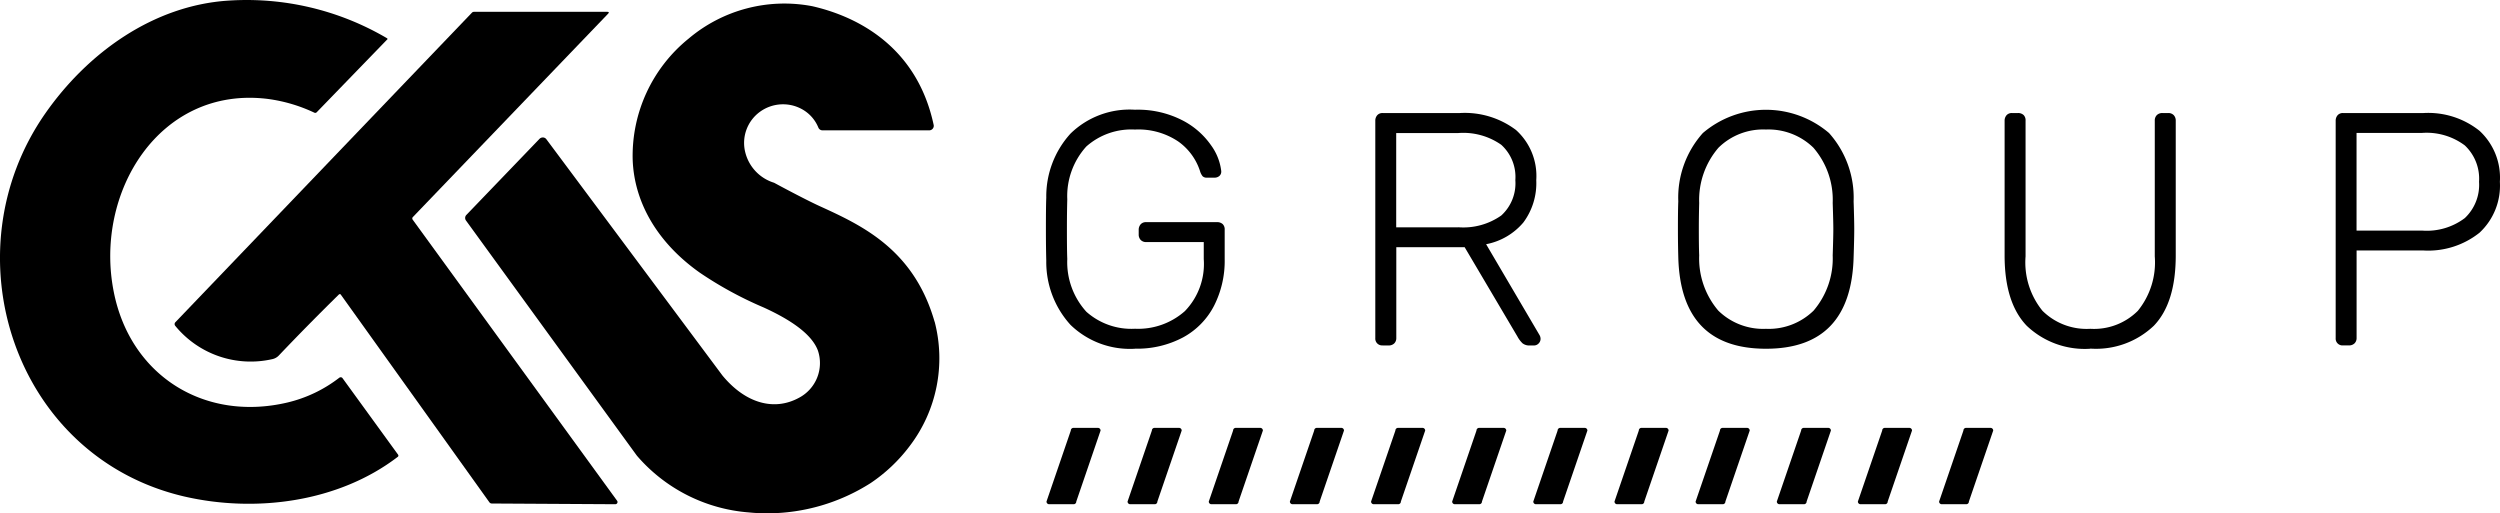
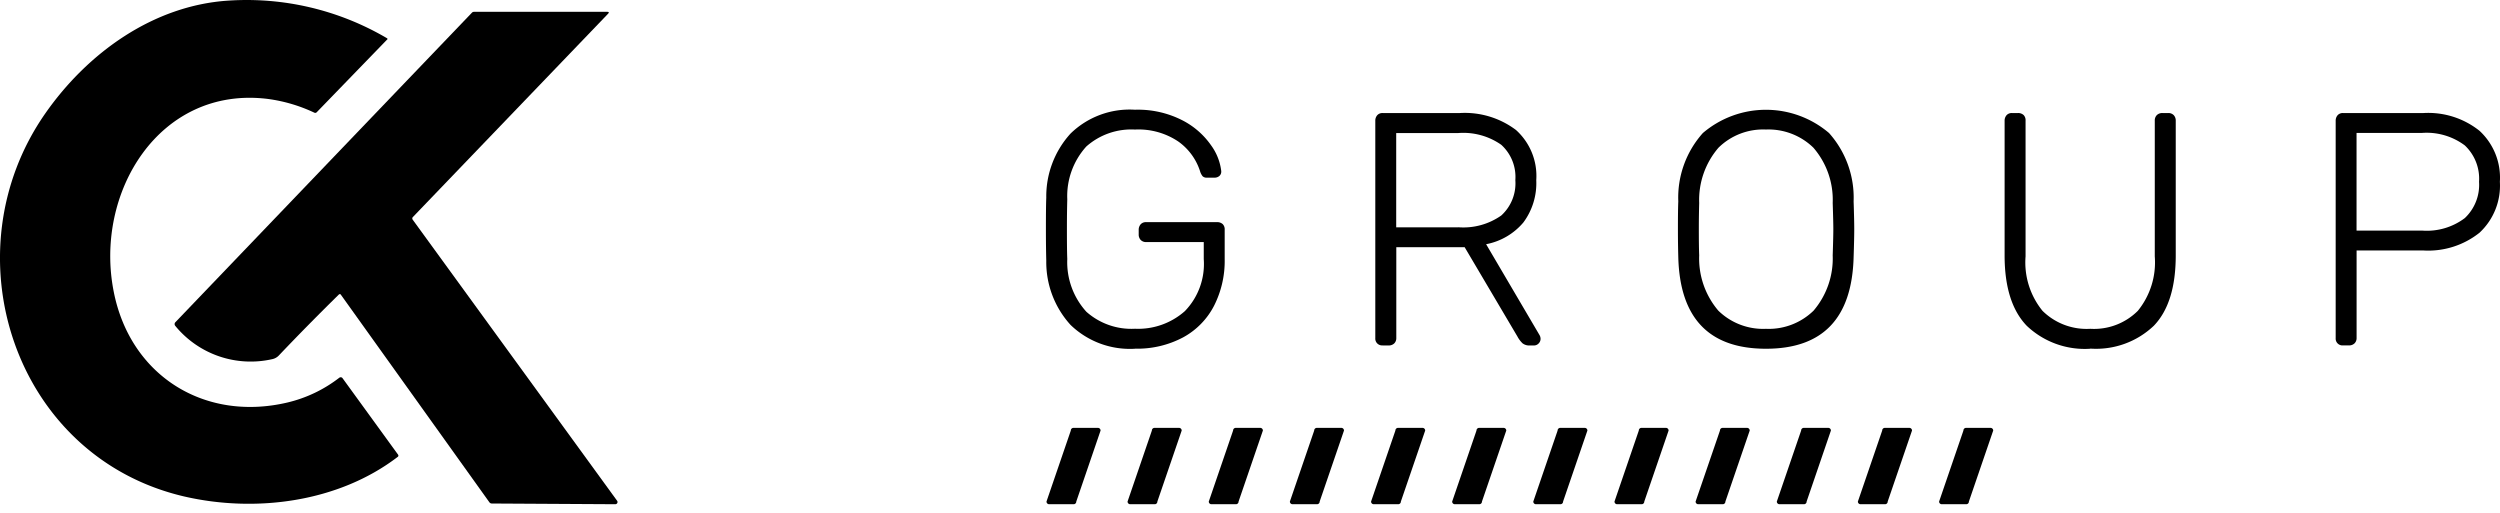
<svg xmlns="http://www.w3.org/2000/svg" width="206.286" height="42.362" viewBox="0 0 206.286 42.362">
  <g id="cks" transform="translate(-0.003 0)">
    <g id="Group_136" data-name="Group 136" transform="translate(0.003 0)">
      <g id="Group_131" data-name="Group 131">
        <g id="Group_6" data-name="Group 6">
-           <path id="Path_3302" data-name="Path 3302" d="M90.576,26.644c-.015-.074-.037-.141-.059-.215-1.755-5.812-6-7.759-9.424-9.321-1.31-.6-3.709-1.9-3.753-1.925a3.511,3.511,0,0,1-2.369-2.473,3.174,3.174,0,0,1,1.214-3.391,3.236,3.236,0,0,1,3.4-.237,3.049,3.049,0,0,1,1.407,1.547.369.369,0,0,0,.341.23h8.81a.376.376,0,0,0,.289-.141.363.363,0,0,0,.074-.311C89.036,3.531,83.61,1.325,80.486.614A12.244,12.244,0,0,0,70.291,3.287a12.438,12.438,0,0,0-4.62,9.987c.126,3.583,2.088,6.892,5.538,9.328a30.829,30.829,0,0,0,5.271,2.872c2.547,1.162,4.013,2.332,4.472,3.546a3.236,3.236,0,0,1-1.547,3.9c-2.08,1.14-4.449.444-6.33-1.836L58.55,11.593a.366.366,0,0,0-.274-.148.4.4,0,0,0-.289.111l-6.034,6.278a.36.36,0,0,0-.03.474c2.339,3.22,14.007,19.278,14.1,19.4a13.559,13.559,0,0,0,9.254,4.679,14.92,14.92,0,0,0,1.525.074,15.923,15.923,0,0,0,8.5-2.495,13.274,13.274,0,0,0,3.22-3.05,11.937,11.937,0,0,0,2.058-10.3Z" transform="translate(-13.466 -0.103)" />
          <path id="Path_13" data-name="Path 13" d="M31.953,3.257l-5.812,6a.17.17,0,0,1-.207.037,12.952,12.952,0,0,0-3.85-1.133C13.171,7.07,7.759,15.873,9.388,24.075c1.362,6.915,7.47,10.742,14.311,9.143A11.224,11.224,0,0,0,28,31.168a.2.2,0,0,1,.141-.037.173.173,0,0,1,.126.074l4.575,6.3a.135.135,0,0,1,0,.178s-.015.015-.022.015c-4.886,3.739-11.7,4.627-17.6,3.272C1.126,37.7-4.3,20.862,3.747,9.35,7.256,4.331,12.668.459,18.827.052A22.824,22.824,0,0,1,31.946,3.161a.071.071,0,0,1,.022.089.023.023,0,0,1-.007.015h0Z" transform="translate(-0.003 0)" />
          <path id="Path_14" data-name="Path 14" d="M33,24.662q-2.51,2.465-4.923,5a1.05,1.05,0,0,1-.563.318,8.041,8.041,0,0,1-8-2.754.223.223,0,0,1,0-.281L43.988,1.4a.236.236,0,0,1,.178-.081H55.152c.155,0,.178.052.074.163l-16.1,16.768a.169.169,0,0,0-.015.222L55.974,41.66a.178.178,0,0,1-.037.252.182.182,0,0,1-.111.037L45.631,41.89a.246.246,0,0,1-.192-.1L33.194,24.677a.107.107,0,0,0-.148-.052.109.109,0,0,0-.044.037Z" transform="translate(-5.056 -0.343)" />
        </g>
        <g id="Group_12" data-name="Group 12" transform="translate(86.305 9.04)">
          <path id="Path_1448" data-name="Path 1448" d="M123.924,31.947a7.042,7.042,0,0,1-5.316-1.969,7.692,7.692,0,0,1-2-5.286c-.015-.548-.03-1.414-.03-2.606s.007-2.058.03-2.606a7.692,7.692,0,0,1,2-5.286,6.986,6.986,0,0,1,5.316-1.969,8.055,8.055,0,0,1,3.916.874,6.5,6.5,0,0,1,2.369,2.066,4.51,4.51,0,0,1,.837,2.125v.052a.462.462,0,0,1-.163.355.6.6,0,0,1-.415.133h-.6a.478.478,0,0,1-.355-.111,1.221,1.221,0,0,1-.222-.437,4.8,4.8,0,0,0-1.792-2.436,5.886,5.886,0,0,0-3.576-.985,5.589,5.589,0,0,0-4.013,1.4,6.1,6.1,0,0,0-1.569,4.353c-.015.548-.03,1.37-.03,2.465s.007,1.917.03,2.465a6.078,6.078,0,0,0,1.577,4.353,5.589,5.589,0,0,0,4.013,1.4,5.808,5.808,0,0,0,4.109-1.451,5.587,5.587,0,0,0,1.562-4.3v-1.4h-4.768a.6.6,0,0,1-.437-.178.643.643,0,0,1-.163-.452v-.385a.678.678,0,0,1,.163-.452.57.57,0,0,1,.437-.178H130.7a.667.667,0,0,1,.466.163.606.606,0,0,1,.163.466v2.413a8.154,8.154,0,0,1-.881,3.865,6.2,6.2,0,0,1-2.547,2.6,8.059,8.059,0,0,1-3.968.933Zm20.433-.274a.561.561,0,0,1-.6-.6V13.128a.678.678,0,0,1,.163-.452.57.57,0,0,1,.437-.178h6.382a7.016,7.016,0,0,1,4.627,1.4,5.1,5.1,0,0,1,1.673,4.138,5.435,5.435,0,0,1-1.066,3.494,5.318,5.318,0,0,1-3.072,1.792l4.412,7.507a.621.621,0,0,1,.081.3.538.538,0,0,1-.163.385.525.525,0,0,1-.385.163h-.326a.911.911,0,0,1-.614-.178,2.241,2.241,0,0,1-.422-.563l-4.353-7.366H145.49v7.507a.6.6,0,0,1-.178.437.643.643,0,0,1-.452.163h-.5Zm6.248-9.75a5.44,5.44,0,0,0,3.546-.97,3.591,3.591,0,0,0,1.162-2.917,3.582,3.582,0,0,0-1.162-2.917,5.452,5.452,0,0,0-3.546-.97h-5.123v7.781h5.123Zm25.386,10.024q-7.04,0-7.233-7.559c-.015-.548-.03-1.318-.03-2.3s.007-1.755.03-2.3a7.989,7.989,0,0,1,2.029-5.641,8.022,8.022,0,0,1,10.409,0,8,8,0,0,1,2.029,5.641c.037,1.1.052,1.866.052,2.3s-.015,1.207-.052,2.3Q183.024,31.951,175.991,31.947Zm0-1.644a5.293,5.293,0,0,0,3.931-1.5,6.636,6.636,0,0,0,1.577-4.56c.037-1.1.052-1.814.052-2.162s-.015-1.066-.052-2.162a6.57,6.57,0,0,0-1.592-4.56,5.306,5.306,0,0,0-3.916-1.5,5.249,5.249,0,0,0-3.916,1.5,6.6,6.6,0,0,0-1.592,4.56c-.015.548-.03,1.266-.03,2.162s.007,1.614.03,2.162a6.636,6.636,0,0,0,1.577,4.56,5.282,5.282,0,0,0,3.931,1.5Zm26.763,1.644a6.944,6.944,0,0,1-5.249-1.9q-1.821-1.9-1.821-5.8V13.128a.678.678,0,0,1,.163-.452.57.57,0,0,1,.437-.178h.5a.667.667,0,0,1,.466.163.606.606,0,0,1,.163.466v11.2a6.335,6.335,0,0,0,1.4,4.494,5.179,5.179,0,0,0,3.946,1.481,5.114,5.114,0,0,0,3.916-1.481,6.335,6.335,0,0,0,1.4-4.494v-11.2a.618.618,0,0,1,.178-.466.643.643,0,0,1,.452-.163h.5a.6.6,0,0,1,.437.178.643.643,0,0,1,.163.452v11.12q0,3.92-1.806,5.8a6.908,6.908,0,0,1-5.234,1.888Zm20.848-.274a.561.561,0,0,1-.6-.6V13.128a.678.678,0,0,1,.163-.452.57.57,0,0,1,.437-.178h6.656a6.787,6.787,0,0,1,4.612,1.466,5.263,5.263,0,0,1,1.681,4.205,5.3,5.3,0,0,1-1.681,4.205,6.787,6.787,0,0,1-4.612,1.466h-5.53v7.233a.6.6,0,0,1-.178.437.643.643,0,0,1-.452.163h-.5Zm6.522-9.476a5.207,5.207,0,0,0,3.531-1.029,3.77,3.77,0,0,0,1.177-3,3.77,3.77,0,0,0-1.177-3,5.258,5.258,0,0,0-3.531-1.029h-5.4V22.2h5.4Z" transform="translate(-116.58 -12.211)" />
          <g id="Group_11" data-name="Group 11" transform="translate(0.044 26.266)">
            <path id="Path_24" data-name="Path 24" d="M118.876,47.69h2.006a.218.218,0,0,1,.222.222h0L119.1,53.768a.218.218,0,0,1-.222.222h-2.014a.218.218,0,0,1-.222-.222h0l2.006-5.856a.218.218,0,0,1,.222-.222h0Z" transform="translate(-116.64 -47.69)" />
            <path id="Path_24-2" data-name="Path 24-2" d="M127.916,47.69h2.006a.218.218,0,0,1,.222.222h0l-2.006,5.856a.218.218,0,0,1-.222.222H125.9a.218.218,0,0,1-.222-.222h0l2.006-5.856a.218.218,0,0,1,.222-.222h0Z" transform="translate(-118.987 -47.69)" />
            <path id="Path_24-3" data-name="Path 24-3" d="M136.966,47.69h2.006a.218.218,0,0,1,.222.222h0l-2.006,5.856a.218.218,0,0,1-.222.222h-2.014a.218.218,0,0,1-.222-.222h0l2.006-5.856a.218.218,0,0,1,.222-.222h0Z" transform="translate(-121.337 -47.69)" />
            <path id="Path_24-4" data-name="Path 24-4" d="M146.006,47.69h2.006a.218.218,0,0,1,.222.222h0l-2.006,5.856a.218.218,0,0,1-.222.222h-2.014a.218.218,0,0,1-.222-.222h0l2.006-5.856A.218.218,0,0,1,146,47.69h0Z" transform="translate(-123.685 -47.69)" />
            <path id="Path_24-5" data-name="Path 24-5" d="M155.056,47.69h2.006a.218.218,0,0,1,.222.222h0l-2.006,5.856a.218.218,0,0,1-.222.222h-2.014a.218.218,0,0,1-.222-.222h0l2.006-5.856a.218.218,0,0,1,.222-.222h0Z" transform="translate(-126.035 -47.69)" />
            <path id="Path_24-6" data-name="Path 24-6" d="M164.1,47.69H166.1a.218.218,0,0,1,.222.222h0l-2.006,5.856a.218.218,0,0,1-.222.222h-2.014a.218.218,0,0,1-.222-.222h0l2.006-5.856a.218.218,0,0,1,.222-.222h0Z" transform="translate(-128.382 -47.69)" />
            <path id="Path_24-7" data-name="Path 24-7" d="M173.136,47.69h2.006a.218.218,0,0,1,.222.222h0l-2.006,5.856a.218.218,0,0,1-.222.222h-2.014a.218.218,0,0,1-.222-.222h0l2.006-5.856a.218.218,0,0,1,.222-.222h0Z" transform="translate(-130.73 -47.69)" />
            <path id="Path_24-8" data-name="Path 24-8" d="M182.186,47.69h2.006a.218.218,0,0,1,.222.222h0l-2.006,5.856a.218.218,0,0,1-.222.222h-2.014a.218.218,0,0,1-.222-.222h0l2.006-5.856a.218.218,0,0,1,.222-.222h0Z" transform="translate(-133.08 -47.69)" />
            <path id="Path_24-9" data-name="Path 24-9" d="M191.226,47.69h2.006a.218.218,0,0,1,.222.222h0l-2.006,5.856a.218.218,0,0,1-.222.222h-2.014a.218.218,0,0,1-.222-.222h0L191,47.912a.218.218,0,0,1,.222-.222h0Z" transform="translate(-135.427 -47.69)" />
            <path id="Path_24-10" data-name="Path 24-10" d="M200.276,47.69h2.006a.218.218,0,0,1,.222.222h0L200.5,53.768a.218.218,0,0,1-.222.222h-2.014a.218.218,0,0,1-.222-.222h0l2.006-5.856a.218.218,0,0,1,.222-.222h0Z" transform="translate(-137.777 -47.69)" />
            <path id="Path_24-11" data-name="Path 24-11" d="M209.316,47.69h2.006a.218.218,0,0,1,.222.222h0l-2.006,5.856a.218.218,0,0,1-.222.222H207.3a.218.218,0,0,1-.222-.222h0l2.006-5.856a.218.218,0,0,1,.222-.222h0Z" transform="translate(-140.125 -47.69)" />
            <path id="Path_24-12" data-name="Path 24-12" d="M218.366,47.69h2.006a.218.218,0,0,1,.222.222h0l-2.006,5.856a.218.218,0,0,1-.222.222h-2.014a.218.218,0,0,1-.222-.222h0l2.006-5.856a.218.218,0,0,1,.222-.222h0Z" transform="translate(-142.475 -47.69)" />
          </g>
        </g>
      </g>
    </g>
  </g>
</svg>